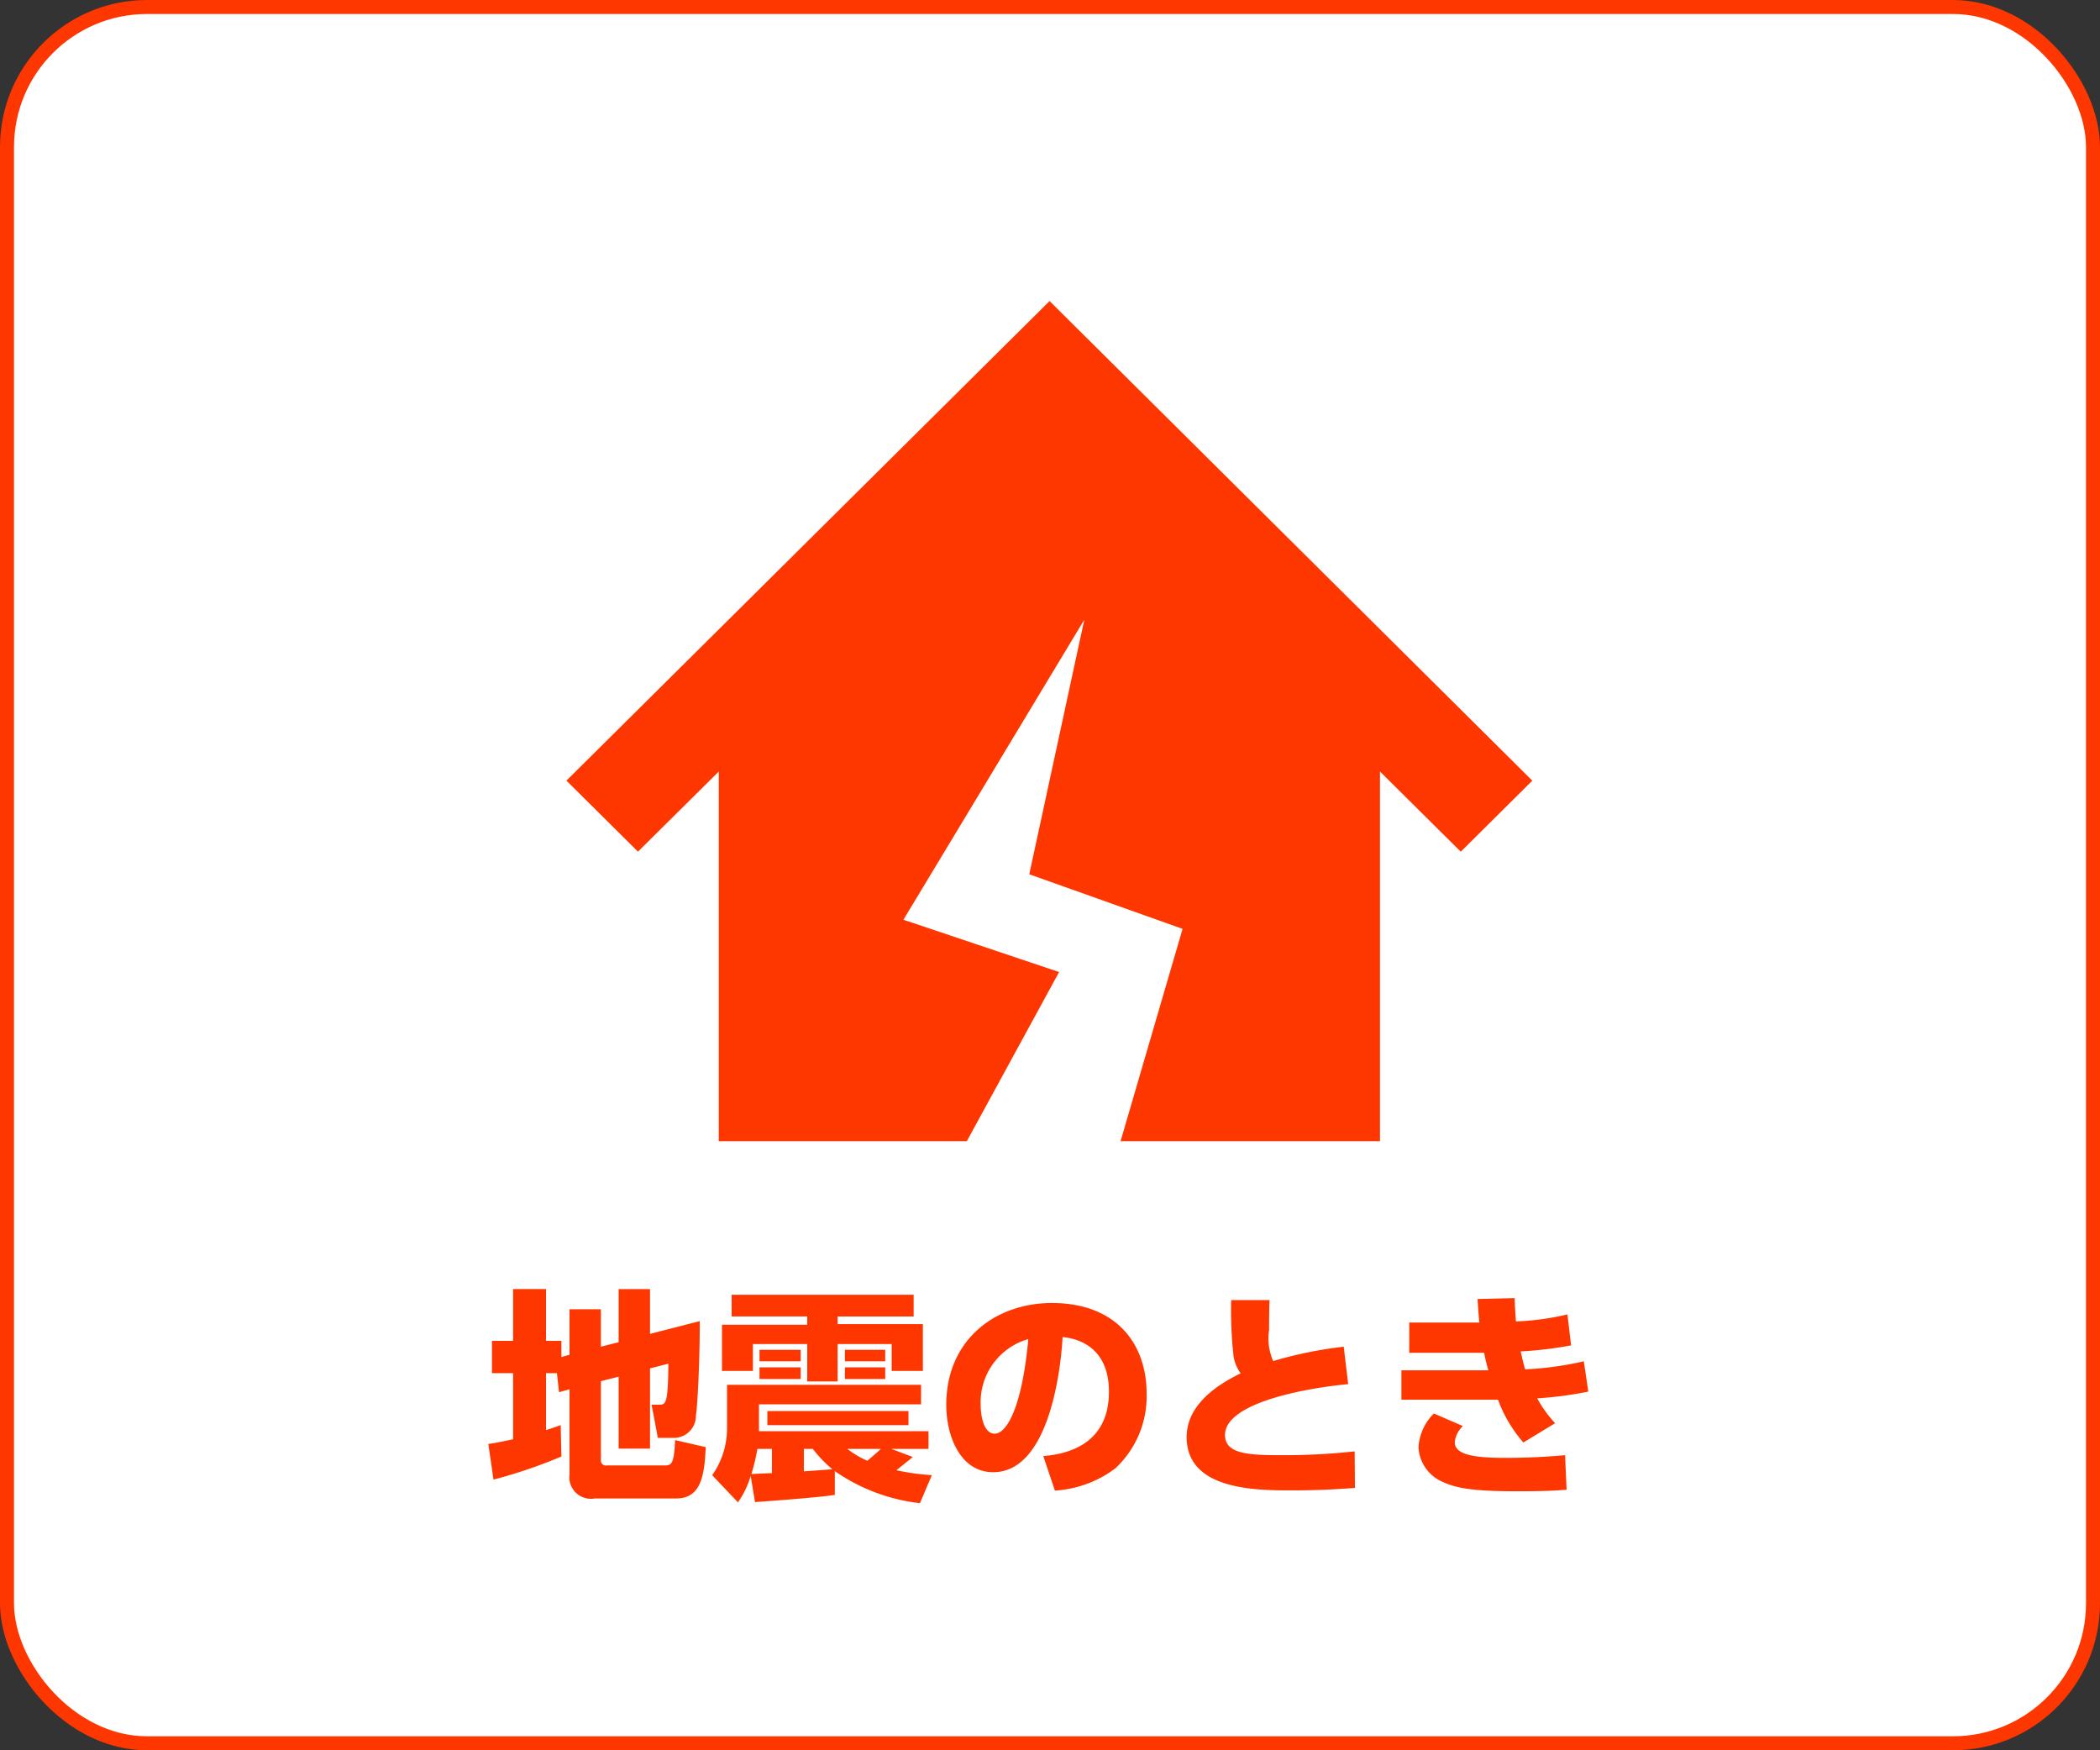
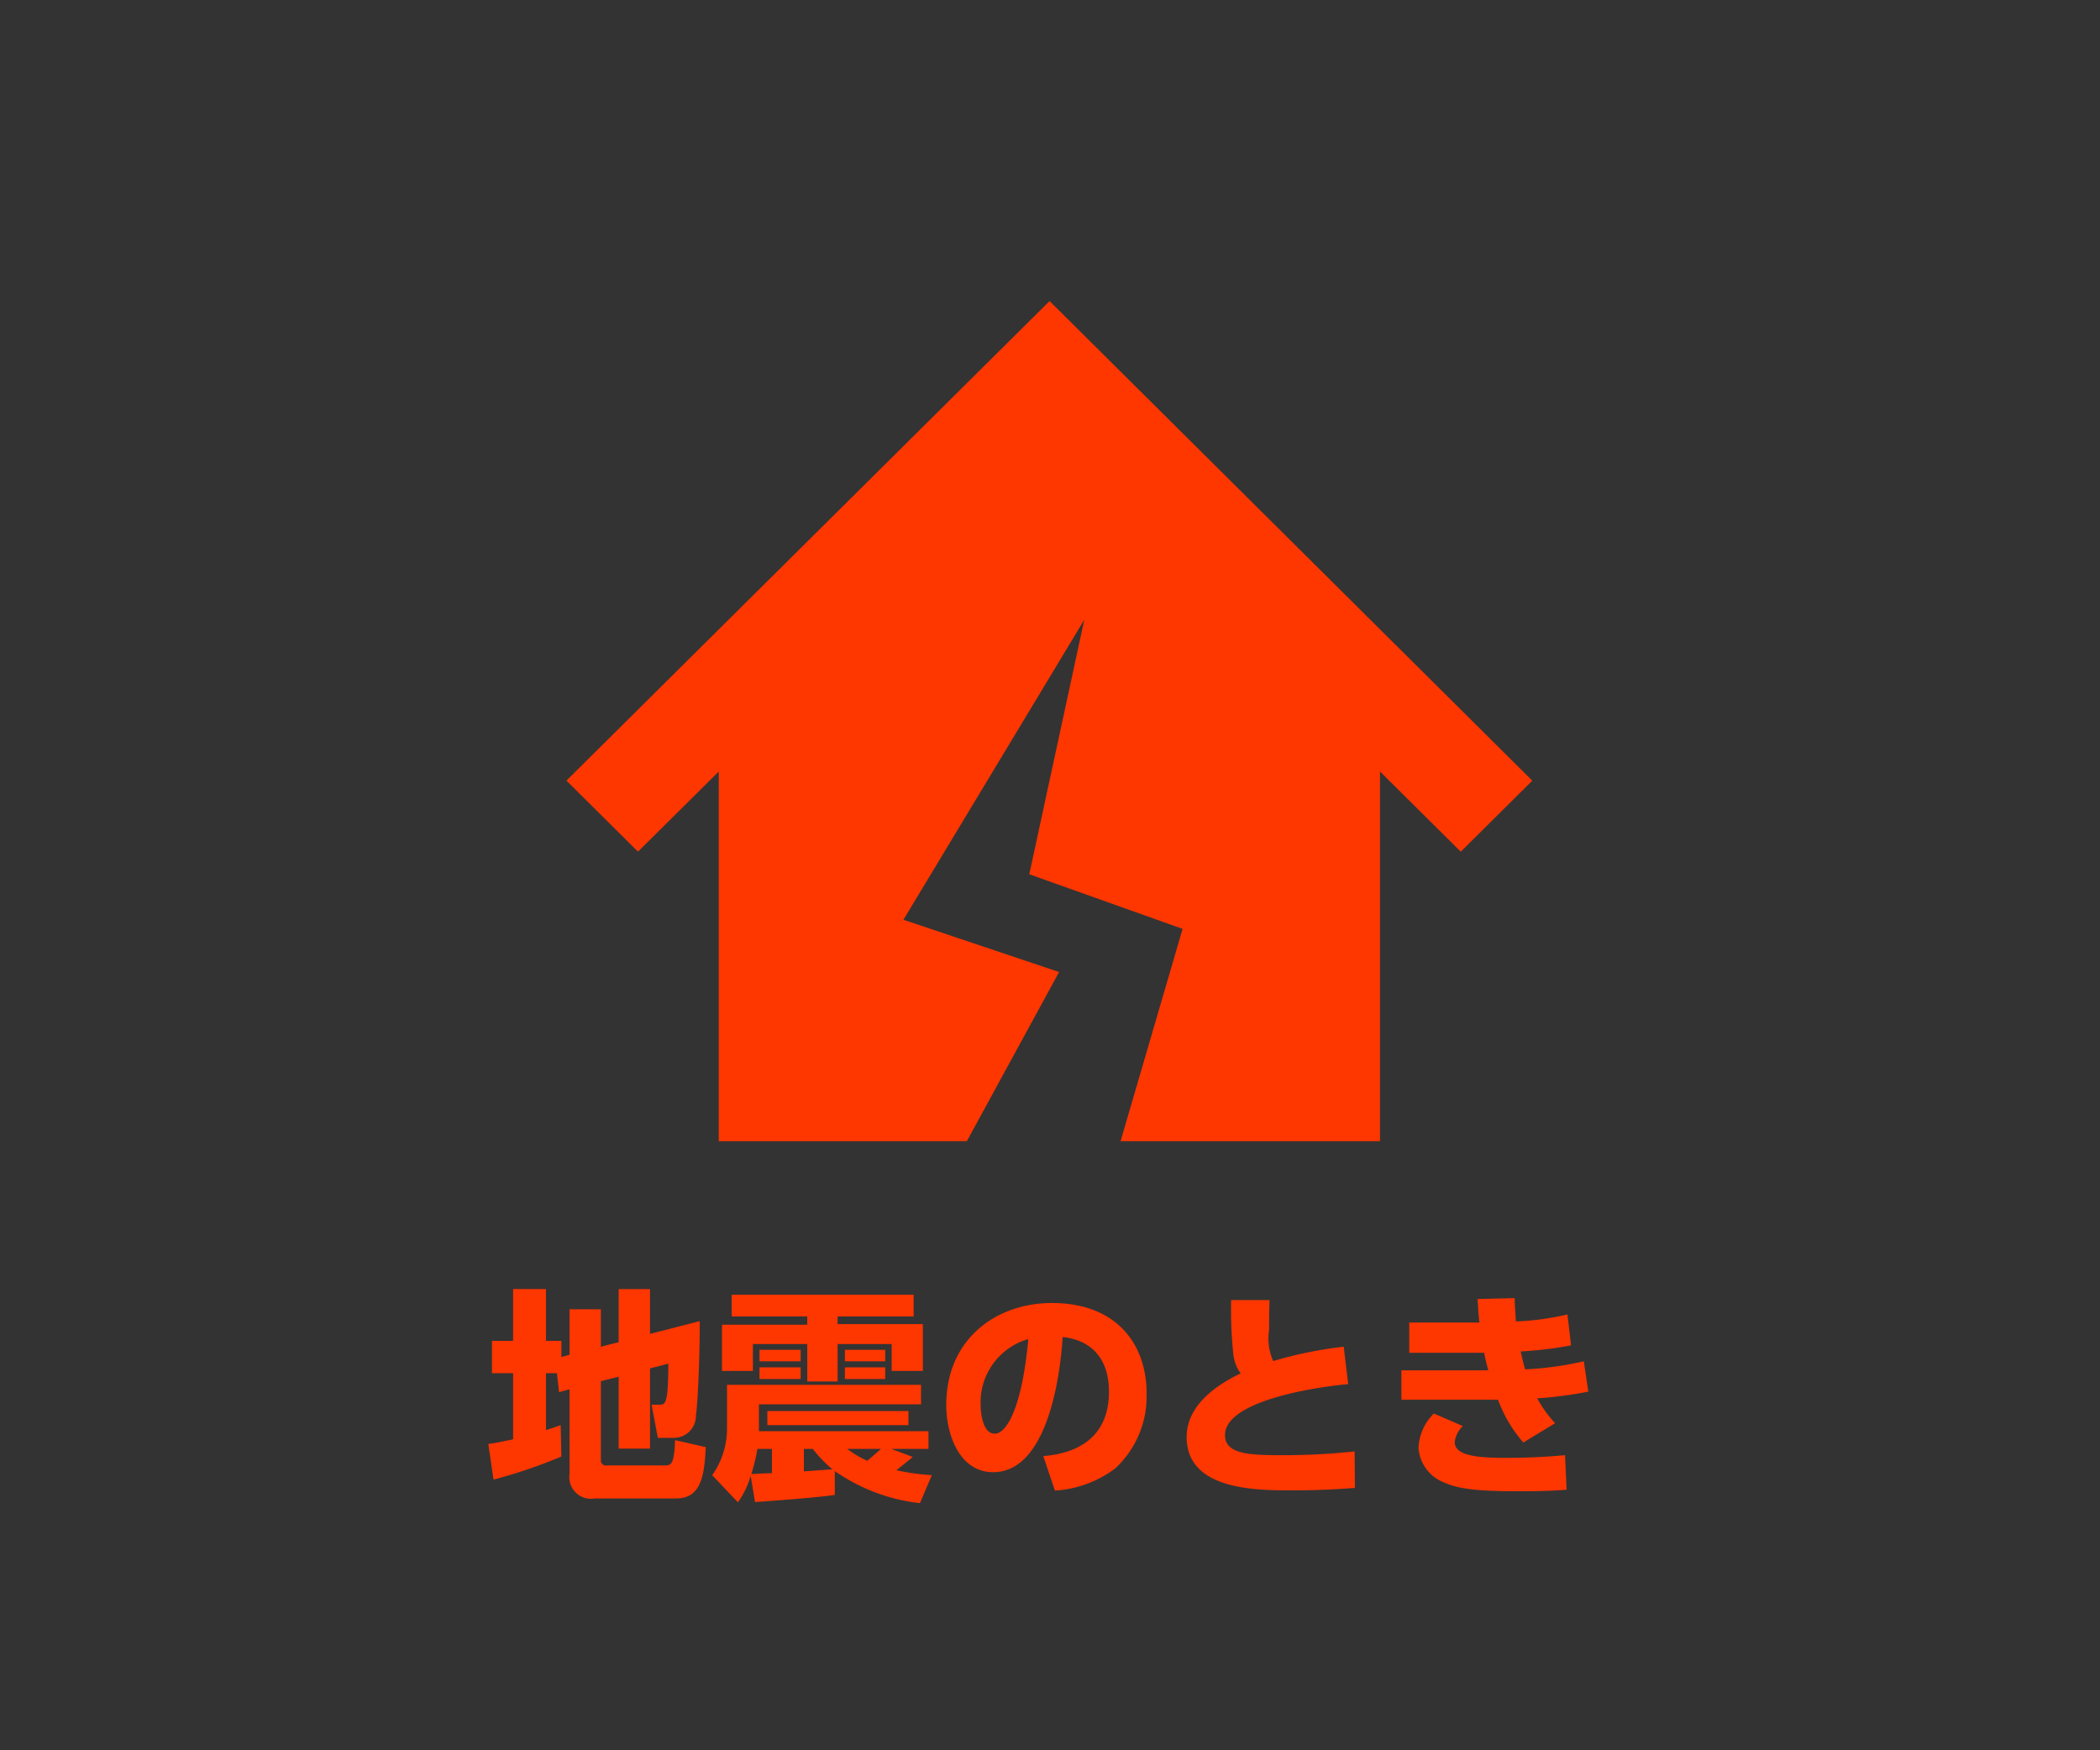
<svg xmlns="http://www.w3.org/2000/svg" id="地震のとき" width="150" height="125" viewBox="0 0 150 125">
  <rect x="0" y="0" width="150" height="125" fill="#333333" stroke="none" />
  <defs>
    <style>
      .cls-1 {
        fill: #fff;
        stroke: #fe3600;
        stroke-width: 1px;
      }

      .cls-2 {
        fill: #fe3600;
        fill-rule: evenodd;
      }
    </style>
  </defs>
-   <rect id="角丸長方形_2" data-name="角丸長方形 2" class="cls-1" x="0.5" y="0.5" width="149" height="124" rx="10" ry="10" />
  <path id="地震のとき-2" data-name="地震のとき" class="cls-2" d="M1016.43,858.927l0.75-.208v6.051a1.547,1.547,0,0,0,1.81,1.745h5.82c1.78,0,2.01-1.681,2.1-3.666l-2.19-.5c-0.07,1.809-.29,1.809-0.8,1.809h-4.07a0.356,0.356,0,0,1-.43-0.369v-5.65l1.27-.32v5.138h2.24v-5.73l1.31-.336c-0.02,2.929-.19,2.929-0.69,2.929h-0.51l0.45,2.369h1.16a1.576,1.576,0,0,0,1.56-1.6c0.16-1.1.29-4.93,0.27-6.738l-3.55.912v-3.2h-2.24v3.794l-1.27.32v-2.673h-2.24v3.249l-0.58.161v-1.153h-1.1v-3.7h-2.35v3.7h-1.51v2.305h1.51v4.722c-1.04.224-1.33,0.272-1.77,0.336l0.37,2.545a35.688,35.688,0,0,0,4.85-1.649l-0.05-2.241c-0.51.177-.72,0.257-1.05,0.352v-4.065h0.78Zm19.7,5.635a13.2,13.2,0,0,0,6.08,2.289l0.85-2a16.346,16.346,0,0,1-2.53-.352c0.38-.305.78-0.624,1.17-0.945l-1.53-.576h2.65v-1.265h-12.11v-1.92h11.58V858.4h-13.86v3.154a5.793,5.793,0,0,1-1.06,3.3l1.84,1.937a6.267,6.267,0,0,0,.91-1.889l0.31,1.873c0.48-.032,4.48-0.32,5.7-0.513v-1.7Zm-4.49-1.585v1.729c-0.93.032-1.02,0.048-1.47,0.064a14.021,14.021,0,0,0,.43-1.793h1.04Zm2.92,0a9.008,9.008,0,0,0,1.4,1.457c-0.28.016-1.72,0.128-2.04,0.144v-1.6h0.64Zm4.86,0c-0.11.112-.65,0.576-0.97,0.848a6.9,6.9,0,0,1-1.43-.848h2.4Zm-10.66-9.46h5.4v0.592h-6.09v3.3h2.21v-1.921h3.88v2.673h2.17v-2.673h3.86v1.921h2.23v-3.345h-6.09v-0.545h5.43v-1.552h-13v1.552Zm1.99,4.466h2.94v-0.832h-2.94v0.832Zm6.1,0h2.88v-0.832h-2.88v0.832Zm-6.1-1.264h2.94V855.9h-2.94v0.817Zm0.56,3.553v1.008h10.08v-1.008h-10.08Zm5.54-3.553h2.88V855.9h-2.88v0.817Zm15,9.235a7.981,7.981,0,0,0,4.31-1.584,7.014,7.014,0,0,0,2.24-5.363c0-3.473-2.11-6.45-6.77-6.45-3.96,0-7.54,2.561-7.54,7.283,0,2.177.98,4.8,3.35,4.8,4.35,0,4.91-8.66,4.96-9.652,1.61,0.16,3.31,1.12,3.31,3.906,0,3.5-2.58,4.433-4.69,4.593Zm-1.9-10.82c-0.43,4.754-1.51,6.755-2.4,6.755-0.84,0-1-1.441-1-1.985A4.692,4.692,0,0,1,1049.95,855.134Zm22.53,0.544a29.434,29.434,0,0,0-5.04,1.025,4.04,4.04,0,0,1-.29-2.225c0-1.1.01-1.553,0.03-2.129h-2.74a29.6,29.6,0,0,0,.15,3.809,2.789,2.789,0,0,0,.53,1.425c-1.81.864-3.86,2.321-3.86,4.546,0,3.809,4.99,3.809,7.54,3.809,2.19,0,3.61-.112,4.48-0.176l-0.02-2.609a46.418,46.418,0,0,1-5.17.272c-2.35,0-4.09-.064-4.09-1.44,0-2.353,6-3.378,8.8-3.634Zm17.15,1.041a23.273,23.273,0,0,1-4.19.576c-0.13-.432-0.19-0.7-0.32-1.281a26.812,26.812,0,0,0,3.6-.432l-0.26-2.209a19.107,19.107,0,0,1-3.68.5c-0.06-.929-0.08-1.153-0.09-1.665l-2.65.064c0.05,0.7.05,0.928,0.13,1.68h-5.01v2.161h5.35a12.839,12.839,0,0,0,.3,1.249h-6.21v2.1h6.9a9.789,9.789,0,0,0,1.81,3.057l2.27-1.377a8.812,8.812,0,0,1-1.28-1.777,27.146,27.146,0,0,0,3.65-.48Zm-10.71,3.729a3.69,3.69,0,0,0-1.1,2.433,2.853,2.853,0,0,0,1.76,2.465c0.89,0.4,1.97.656,5.22,0.656,2.11,0,2.83-.048,3.6-0.112l-0.11-2.465c-0.92.08-2.31,0.192-4.29,0.192-2.28,0-3.59-.24-3.59-1.136a1.9,1.9,0,0,1,.58-1.137Z" transform="translate(-976.5 -759.5)" />
  <path id="シェイプ_6" data-name="シェイプ 6" class="cls-2" d="M1051.47,781l-34.51,34.25,5.11,5.072,5.77-5.721V841h17.72l6.59-12.08-11.12-3.734,12.92-21.426-3.93,18.178,10.95,3.9L1056.54,841h18.53V814.6l5.77,5.726,5.11-5.074Z" transform="translate(-976.5 -759.5)" />
</svg>